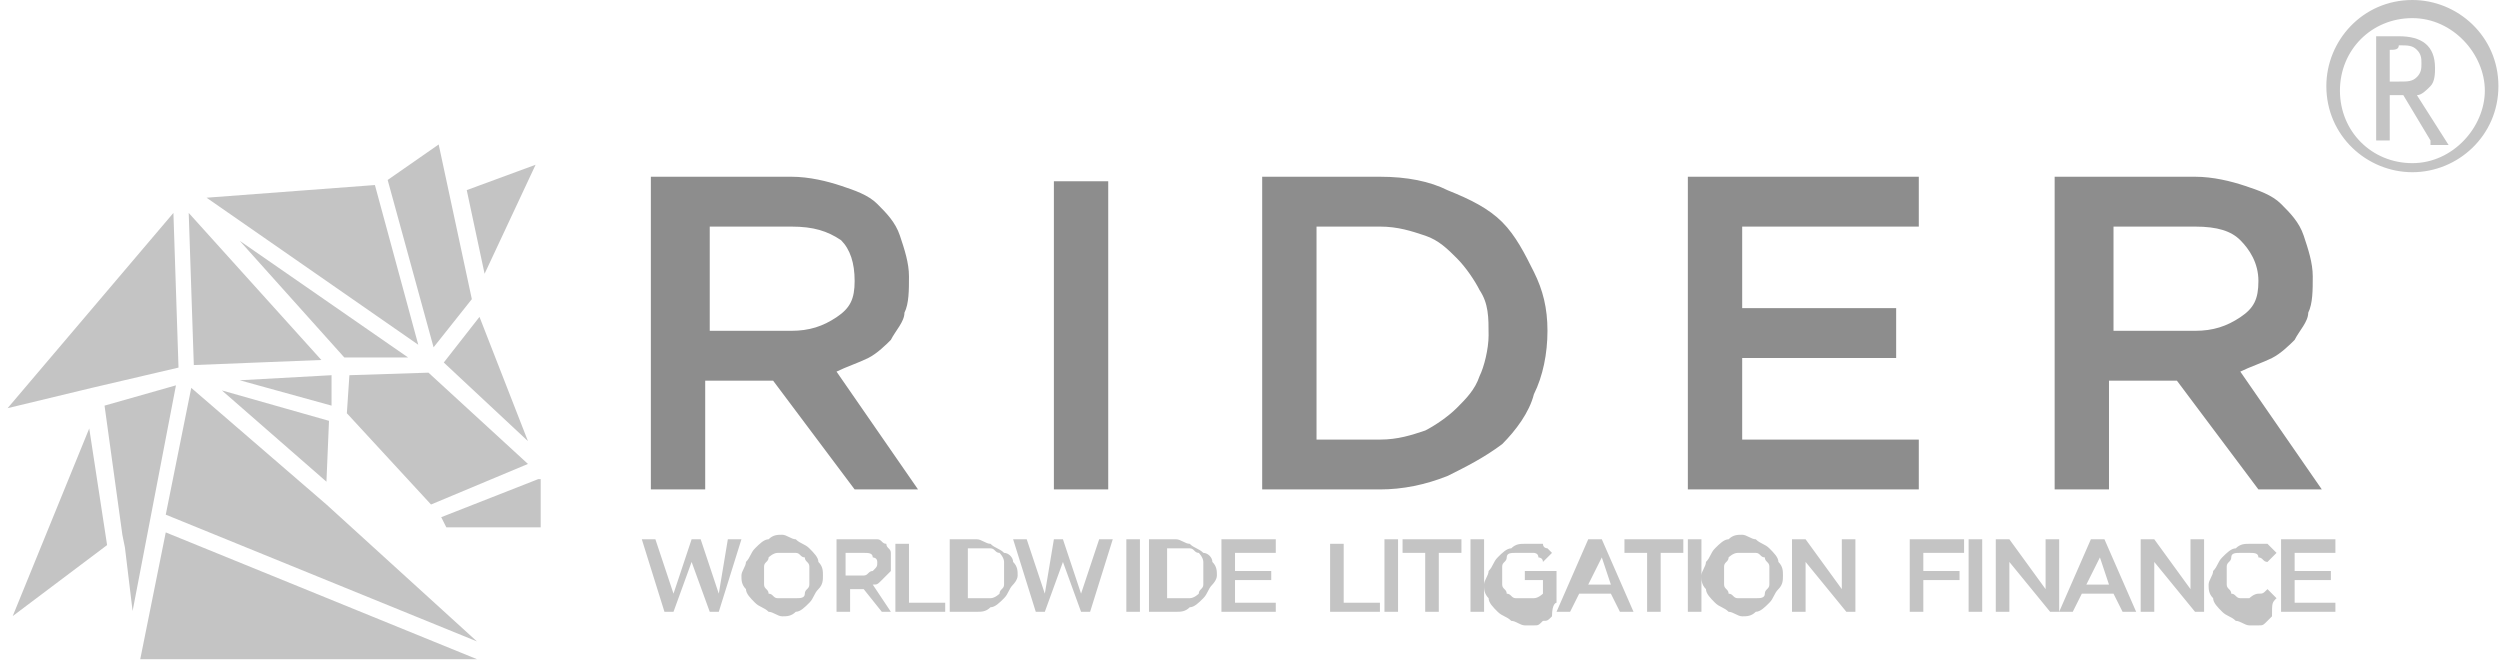
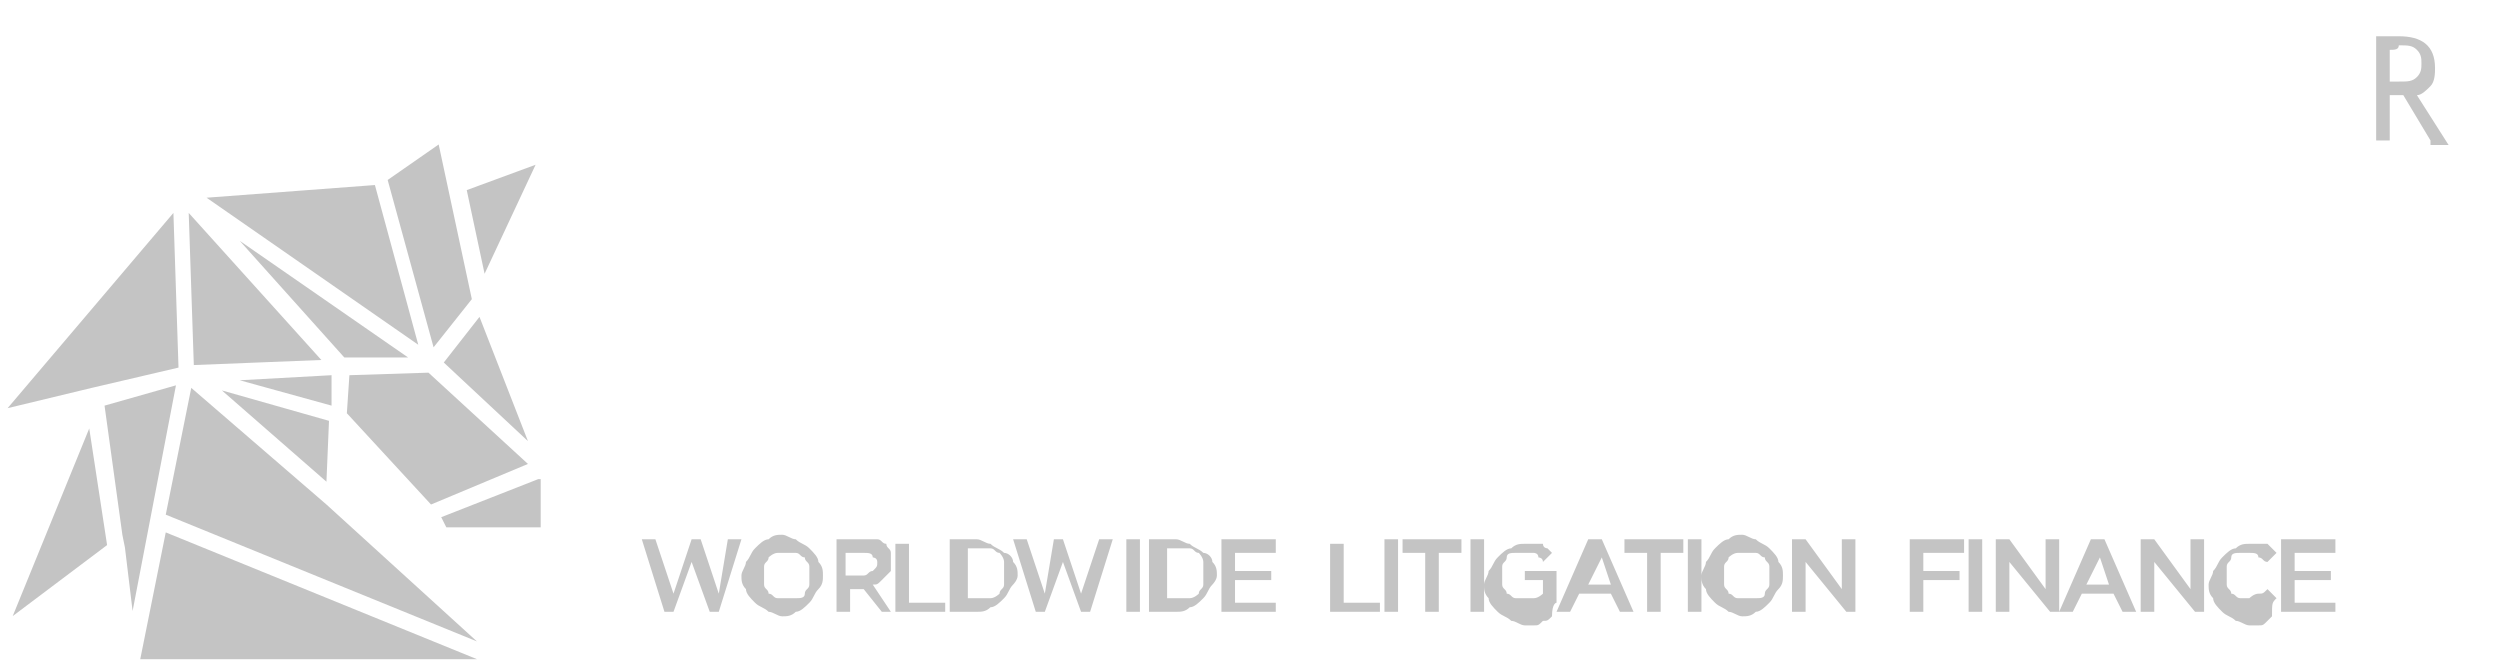
<svg xmlns="http://www.w3.org/2000/svg" width="272" height="72" viewBox="0 0 272 72" fill="none">
-   <path d="M99.882 53.25L91.014 40.431C91.999 39.938 93.477 39.445 94.463 38.952C95.448 38.459 96.433 37.472 96.926 36.979C97.419 35.993 98.404 35.007 98.404 34.021C98.897 33.035 98.897 31.556 98.897 30.077C98.897 28.598 98.404 27.118 97.911 25.639C97.419 24.16 96.433 23.174 95.448 22.188C94.463 21.202 92.985 20.709 91.507 20.215C90.028 19.722 88.058 19.229 86.087 19.229H70.814V53.25H76.726V41.417H84.116L92.985 53.25H99.882ZM92.985 30.57C92.985 32.542 92.492 33.528 91.014 34.514C89.536 35.5 88.058 35.993 86.087 35.993H77.219V24.653H86.087C88.55 24.653 90.028 25.146 91.507 26.132C92.492 27.118 92.985 28.598 92.985 30.57ZM114.663 19.229V53.25H120.575V19.722H114.663V19.229ZM168.365 35.993C168.365 33.528 167.872 31.556 166.887 29.584C165.902 27.611 164.916 25.639 163.438 24.16C161.96 22.681 159.989 21.695 157.526 20.709C155.555 19.722 153.092 19.229 150.136 19.229H137.326V53.25H150.136C152.599 53.25 155.063 52.757 157.526 51.771C159.497 50.785 161.467 49.799 163.438 48.32C164.916 46.841 166.394 44.868 166.887 42.896C167.872 40.924 168.365 38.459 168.365 35.993ZM161.96 36.486C161.96 37.965 161.467 39.938 160.975 40.924C160.482 42.403 159.497 43.389 158.511 44.375C157.526 45.361 156.048 46.347 155.063 46.841C153.585 47.334 152.107 47.827 150.136 47.827H143.238V24.653H150.136C152.107 24.653 153.585 25.146 155.063 25.639C156.541 26.132 157.526 27.118 158.511 28.104C159.497 29.09 160.482 30.57 160.975 31.556C161.96 33.035 161.96 34.514 161.96 36.486ZM208.765 19.229H183.638V53.25H208.765V47.827H189.55V38.952H206.302V33.528H189.55V24.653H208.765V19.229ZM252.614 53.25L243.746 40.431C244.731 39.938 246.209 39.445 247.194 38.952C248.18 38.459 249.165 37.472 249.658 36.979C250.15 35.993 251.136 35.007 251.136 34.021C251.628 33.035 251.628 31.556 251.628 30.077C251.628 28.598 251.136 27.118 250.643 25.639C250.15 24.16 249.165 23.174 248.18 22.188C247.194 21.202 245.716 20.709 244.238 20.215C242.76 19.722 240.789 19.229 238.819 19.229H223.546V53.25H229.458V41.417H236.848L245.716 53.25H252.614ZM245.716 30.57C245.716 32.542 245.224 33.528 243.746 34.514C242.267 35.5 240.789 35.993 238.819 35.993H229.95V24.653H238.819C241.282 24.653 242.76 25.146 243.746 26.132C244.731 27.118 245.716 28.598 245.716 30.57Z" fill="#8D8D8D" />
  <path d="M73.277 64.591L71.306 58.674H69.829L72.292 66.563H73.277L75.248 61.139L77.219 66.563H78.204L80.668 58.674H79.189L78.204 64.591L76.233 58.674H75.248L73.277 64.591ZM89.536 62.618C89.536 62.125 89.536 61.632 89.043 61.139C89.043 60.646 88.55 60.153 88.058 59.66C87.565 59.167 87.072 59.167 86.58 58.674C86.087 58.674 85.594 58.181 85.102 58.181C84.609 58.181 84.116 58.181 83.624 58.674C83.131 58.674 82.638 59.167 82.146 59.66C81.653 60.153 81.653 60.646 81.16 61.139C81.16 61.632 80.668 62.125 80.668 62.618C80.668 63.111 80.668 63.604 81.16 64.097C81.16 64.591 81.653 65.084 82.146 65.577C82.638 66.07 83.131 66.07 83.624 66.563C84.116 66.563 84.609 67.056 85.102 67.056C85.594 67.056 86.087 67.056 86.58 66.563C87.072 66.563 87.565 66.07 88.058 65.577C88.55 65.084 88.55 64.591 89.043 64.097C89.536 63.604 89.536 63.111 89.536 62.618ZM88.058 62.618C88.058 63.111 88.058 63.111 88.058 63.604C88.058 64.097 87.565 64.097 87.565 64.591C87.565 65.084 87.072 65.084 86.58 65.084C86.087 65.084 86.087 65.084 85.594 65.084C85.102 65.084 85.102 65.084 84.609 65.084C84.116 65.084 84.116 64.591 83.624 64.591C83.624 64.097 83.131 64.097 83.131 63.604C83.131 63.111 83.131 63.111 83.131 62.618C83.131 62.125 83.131 62.125 83.131 61.632C83.131 61.139 83.624 61.139 83.624 60.646C83.624 60.646 84.116 60.153 84.609 60.153C85.102 60.153 85.102 60.153 85.594 60.153C86.087 60.153 86.087 60.153 86.58 60.153C87.072 60.153 87.072 60.646 87.565 60.646C87.565 61.139 88.058 61.139 88.058 61.632C88.058 61.632 88.058 62.125 88.058 62.618ZM96.926 66.563L94.955 63.604C95.448 63.604 95.448 63.604 95.941 63.111L96.433 62.618L96.926 62.125C96.926 61.632 96.926 61.632 96.926 61.139C96.926 60.646 96.926 60.646 96.926 60.153C96.926 59.66 96.433 59.66 96.433 59.167C95.941 59.167 95.941 58.674 95.448 58.674C94.955 58.674 94.463 58.674 94.463 58.674H91.014V66.563H92.492V64.097H93.97L95.941 66.563H96.926ZM95.448 61.139C95.448 61.632 95.448 61.632 94.955 62.125C94.463 62.125 94.463 62.618 93.97 62.618H91.999V60.153H93.97C94.463 60.153 94.955 60.153 94.955 60.646C94.955 60.646 95.448 60.646 95.448 61.139ZM97.419 66.563H102.838V65.577H98.897V59.167H97.419V66.563ZM110.721 62.618C110.721 62.125 110.721 61.632 110.228 61.139C110.228 60.646 109.736 60.153 109.243 60.153C108.75 59.66 108.258 59.66 107.765 59.167C107.272 59.167 106.78 58.674 106.287 58.674H103.331V66.563H106.287C106.78 66.563 107.272 66.563 107.765 66.07C108.258 66.07 108.75 65.577 109.243 65.084C109.736 64.591 109.736 64.097 110.228 63.604C110.228 63.604 110.721 63.111 110.721 62.618ZM109.243 62.618C109.243 63.111 109.243 63.604 109.243 63.604C109.243 64.097 108.75 64.097 108.75 64.591C108.75 64.591 108.258 65.084 107.765 65.084C107.272 65.084 107.272 65.084 106.78 65.084H105.302V59.66H106.78C107.272 59.66 107.765 59.66 107.765 59.66C108.258 59.66 108.258 60.153 108.75 60.153C108.75 60.153 109.243 60.646 109.243 61.139C109.243 61.632 109.243 62.125 109.243 62.618ZM113.677 64.591L111.707 58.674H110.228L112.692 66.563H113.677L115.648 61.139L117.619 66.563H118.604L121.068 58.674H119.589L117.619 64.591L115.648 58.674H114.663L113.677 64.591ZM122.546 58.674V66.563H124.024V58.674H122.546ZM132.399 62.618C132.399 62.125 132.399 61.632 131.907 61.139C131.907 60.646 131.414 60.153 130.921 60.153C130.428 59.66 129.936 59.66 129.443 59.167C128.95 59.167 128.458 58.674 127.965 58.674H125.009V66.563H127.965C128.458 66.563 128.95 66.563 129.443 66.07C129.936 66.07 130.428 65.577 130.921 65.084C131.414 64.591 131.414 64.097 131.907 63.604C131.907 63.604 132.399 63.111 132.399 62.618ZM130.921 62.618C130.921 63.111 130.921 63.604 130.921 63.604C130.921 64.097 130.428 64.097 130.428 64.591C130.428 64.591 129.936 65.084 129.443 65.084C128.95 65.084 128.95 65.084 128.458 65.084H126.98V59.66H128.458C128.95 59.66 129.443 59.66 129.443 59.66C129.936 59.66 129.936 60.153 130.428 60.153C130.428 60.153 130.921 60.646 130.921 61.139C130.921 61.632 130.921 62.125 130.921 62.618ZM138.804 58.674H132.892V66.563H138.804V65.577H134.37V63.111H138.311V62.125H134.37V60.153H138.804V58.674ZM144.716 66.563H150.136V65.577H146.194V59.167H144.716V66.563ZM150.629 58.674V66.563H152.107V58.674H150.629ZM156.541 60.153H159.004V58.674H152.599V60.153H155.063V66.563H156.541V60.153ZM159.989 58.674V66.563H161.468V58.674H159.989ZM169.35 65.577V62.125H165.902V63.111H167.872V64.591C167.872 64.591 167.38 65.084 166.887 65.084C166.394 65.084 166.394 65.084 165.902 65.084C165.409 65.084 164.916 65.084 164.916 65.084C164.424 65.084 164.424 64.591 163.931 64.591C163.931 64.097 163.438 64.097 163.438 63.604C163.438 63.111 163.438 63.111 163.438 62.618C163.438 62.125 163.438 62.125 163.438 61.632C163.438 61.139 163.931 61.139 163.931 60.646C163.931 60.153 164.424 60.153 164.916 60.153C165.409 60.153 165.409 60.153 165.902 60.153C166.394 60.153 166.394 60.153 166.394 60.153H166.887C166.887 60.153 167.38 60.153 167.38 60.646C167.38 60.646 167.872 60.646 167.872 61.139L168.858 60.153L168.365 59.66C168.365 59.66 167.872 59.66 167.872 59.167C167.872 59.167 167.38 59.167 166.887 59.167C166.394 59.167 166.394 59.167 165.902 59.167C165.409 59.167 164.916 59.167 164.424 59.66C163.931 59.66 163.438 60.153 162.946 60.646C162.453 61.139 162.453 61.632 161.96 62.125C161.96 62.618 161.468 63.111 161.468 63.604C161.468 64.097 161.468 64.591 161.96 65.084C161.96 65.577 162.453 66.07 162.946 66.563C163.438 67.056 163.931 67.056 164.424 67.549C164.916 67.549 165.409 68.042 165.902 68.042C166.394 68.042 166.394 68.042 166.887 68.042C167.38 68.042 167.38 68.042 167.872 67.549C168.365 67.549 168.365 67.549 168.858 67.056C168.858 65.577 169.35 65.577 169.35 65.577ZM174.277 58.674H172.799L169.35 66.563H170.828L171.814 64.591H175.263L176.248 66.563H177.726L174.277 58.674ZM175.263 63.604H172.799L174.277 60.646L175.263 63.604ZM180.682 60.153H183.146V58.674H176.741V60.153H179.204V66.563H180.682V60.153ZM183.638 58.674V66.563H185.116V58.674H183.638ZM193.985 62.618C193.985 62.125 193.985 61.632 193.492 61.139C193.492 60.646 192.999 60.153 192.507 59.66C192.014 59.167 191.521 59.167 191.029 58.674C190.536 58.674 190.043 58.181 189.55 58.181C189.058 58.181 188.565 58.181 188.072 58.674C187.58 58.674 187.087 59.167 186.594 59.66C186.102 60.153 186.102 60.646 185.609 61.139C185.609 61.632 185.116 62.125 185.116 62.618C185.116 63.111 185.116 63.604 185.609 64.097C185.609 64.591 186.102 65.084 186.594 65.577C187.087 66.07 187.58 66.07 188.072 66.563C188.565 66.563 189.058 67.056 189.55 67.056C190.043 67.056 190.536 67.056 191.029 66.563C191.521 66.563 192.014 66.07 192.507 65.577C192.999 65.084 192.999 64.591 193.492 64.097C193.985 63.604 193.985 63.111 193.985 62.618ZM192.507 62.618C192.507 63.111 192.507 63.111 192.507 63.604C192.507 64.097 192.014 64.097 192.014 64.591C192.014 65.084 191.521 65.084 191.029 65.084C190.536 65.084 190.536 65.084 190.043 65.084C189.55 65.084 189.55 65.084 189.058 65.084C188.565 65.084 188.565 64.591 188.072 64.591C188.072 64.097 187.58 64.097 187.58 63.604C187.58 63.111 187.58 63.111 187.58 62.618C187.58 62.125 187.58 62.125 187.58 61.632C187.58 61.139 188.072 61.139 188.072 60.646C188.072 60.646 188.565 60.153 189.058 60.153C189.55 60.153 189.55 60.153 190.043 60.153C190.536 60.153 190.536 60.153 191.029 60.153C191.521 60.153 191.521 60.646 192.014 60.646C192.014 61.139 192.507 61.139 192.507 61.632C192.507 61.632 192.507 62.125 192.507 62.618ZM200.389 64.097L196.448 58.674H194.97V66.563H196.448V61.139L200.882 66.563H201.868V58.674H200.389V64.097ZM213.692 58.674H207.78V66.563H209.258V63.111H213.199V62.125H209.258V60.153H213.692V58.674ZM214.185 58.674V66.563H215.663V58.674H214.185ZM222.56 64.097L218.619 58.674H217.141V66.563H218.619V61.139L223.053 66.563H224.038V58.674H222.56V64.097ZM228.965 58.674H227.487L224.038 66.563H225.516L226.502 64.591H229.95L230.936 66.563H232.414L228.965 58.674ZM229.458 63.604H226.994L228.472 60.646L229.458 63.604ZM238.326 64.097L234.385 58.674H232.907V66.563H234.385V61.139L238.819 66.563H239.804V58.674H238.326V64.097ZM247.687 65.084L246.702 64.097C246.209 64.591 246.209 64.591 245.716 64.591C245.224 64.591 244.731 65.084 244.731 65.084C244.238 65.084 244.238 65.084 243.746 65.084C243.253 65.084 243.253 64.591 242.76 64.591C242.76 64.097 242.268 64.097 242.268 63.604C242.268 63.111 242.268 63.111 242.268 62.618C242.268 62.125 242.268 61.632 242.268 61.632C242.268 61.139 242.76 61.139 242.76 60.646C242.76 60.153 243.253 60.153 243.746 60.153C244.238 60.153 244.238 60.153 244.731 60.153C245.224 60.153 245.716 60.153 245.716 60.646C246.209 60.646 246.209 61.139 246.702 61.139L247.687 60.153L247.194 59.66L246.702 59.167C246.702 59.167 246.209 59.167 245.716 59.167C245.224 59.167 245.224 59.167 244.731 59.167C244.238 59.167 243.746 59.167 243.253 59.66C242.76 59.66 242.268 60.153 241.775 60.646C241.282 61.139 241.282 61.632 240.789 62.125C240.789 62.618 240.297 63.111 240.297 63.604C240.297 64.097 240.297 64.591 240.789 65.084C240.789 65.577 241.282 66.07 241.775 66.563C242.268 67.056 242.76 67.056 243.253 67.549C243.746 67.549 244.238 68.042 244.731 68.042C245.224 68.042 245.224 68.042 245.716 68.042C246.209 68.042 246.209 68.042 246.702 67.549L247.194 67.056C247.194 65.577 247.194 65.577 247.687 65.084ZM254.092 58.674H248.18V66.563H254.092V65.577H249.658V63.111H253.599V62.125H249.658V60.153H254.092V58.674Z" fill="#C4C4C4" />
  <path fill-rule="evenodd" clip-rule="evenodd" d="M22.474 21.511L45.508 37.511L40.79 20.132L22.474 21.511ZM18.034 57.925L15.259 71.718H51.891L18.034 57.925ZM11.652 59.304L9.709 46.615L1.384 67.029L11.652 59.304ZM14.427 66.477L13.594 59.58L13.316 58.201L11.374 44.132L19.144 41.925L14.427 66.477ZM35.795 45.787L24.14 42.477L35.517 52.408L35.795 45.787ZM26.082 41.373L36.072 40.822V43.029V44.132L26.082 41.373ZM35.517 54.891L51.891 69.787L18.034 55.994L20.809 42.201L35.517 54.891ZM19.422 39.994L18.867 23.166L0.828 44.408L9.986 42.201L19.422 39.994ZM34.962 39.166L21.087 39.718L20.532 23.166L34.962 39.166ZM37.46 38.891L26.082 26.201L44.398 38.891H37.46ZM58.551 52.132L48.005 56.27L48.56 57.373H58.828V52.132H58.551ZM57.441 50.477L46.618 40.546L38.015 40.822L37.738 44.96L46.895 54.891L57.441 50.477ZM57.441 47.994L52.168 34.477L48.283 39.442L57.441 47.994ZM50.781 20.684L52.723 29.787L58.273 17.925L50.781 20.684ZM42.178 19.58L47.728 15.718L51.336 32.546L47.173 37.787L42.178 19.58Z" fill="#C4C4C4" />
  <path d="M264.438 15.285L261.482 10.354C260.99 10.354 260.497 10.354 260.004 10.354V15.285H258.526V3.944C258.526 3.944 259.019 3.944 259.511 3.944C260.497 3.944 260.99 3.944 260.99 3.944C263.453 3.944 264.931 4.931 264.931 7.396C264.931 7.889 264.931 8.875 264.438 9.368C263.946 9.861 263.453 10.354 262.96 10.354L266.409 15.778H264.438V15.285ZM260.004 5.424V8.875C260.497 8.875 260.497 8.875 260.99 8.875C261.975 8.875 262.468 8.875 262.96 8.382C263.453 7.889 263.453 7.396 263.453 6.903C263.453 6.41 263.453 5.917 262.96 5.424C262.468 4.931 261.975 4.931 260.99 4.931C260.99 5.424 260.497 5.424 260.004 5.424Z" fill="#C4C4C4" />
-   <path d="M262.467 18.736C257.541 18.736 253.106 14.792 253.106 9.368C253.106 4.438 257.048 0 262.467 0C267.394 0 271.828 3.944 271.828 9.368C271.828 14.792 267.394 18.736 262.467 18.736ZM262.467 1.972C258.033 1.972 254.585 5.424 254.585 9.861C254.585 14.299 258.033 17.75 262.467 17.75C266.902 17.75 270.35 13.806 270.35 9.861C270.35 5.917 266.902 1.972 262.467 1.972Z" fill="#C4C4C4" />
</svg>